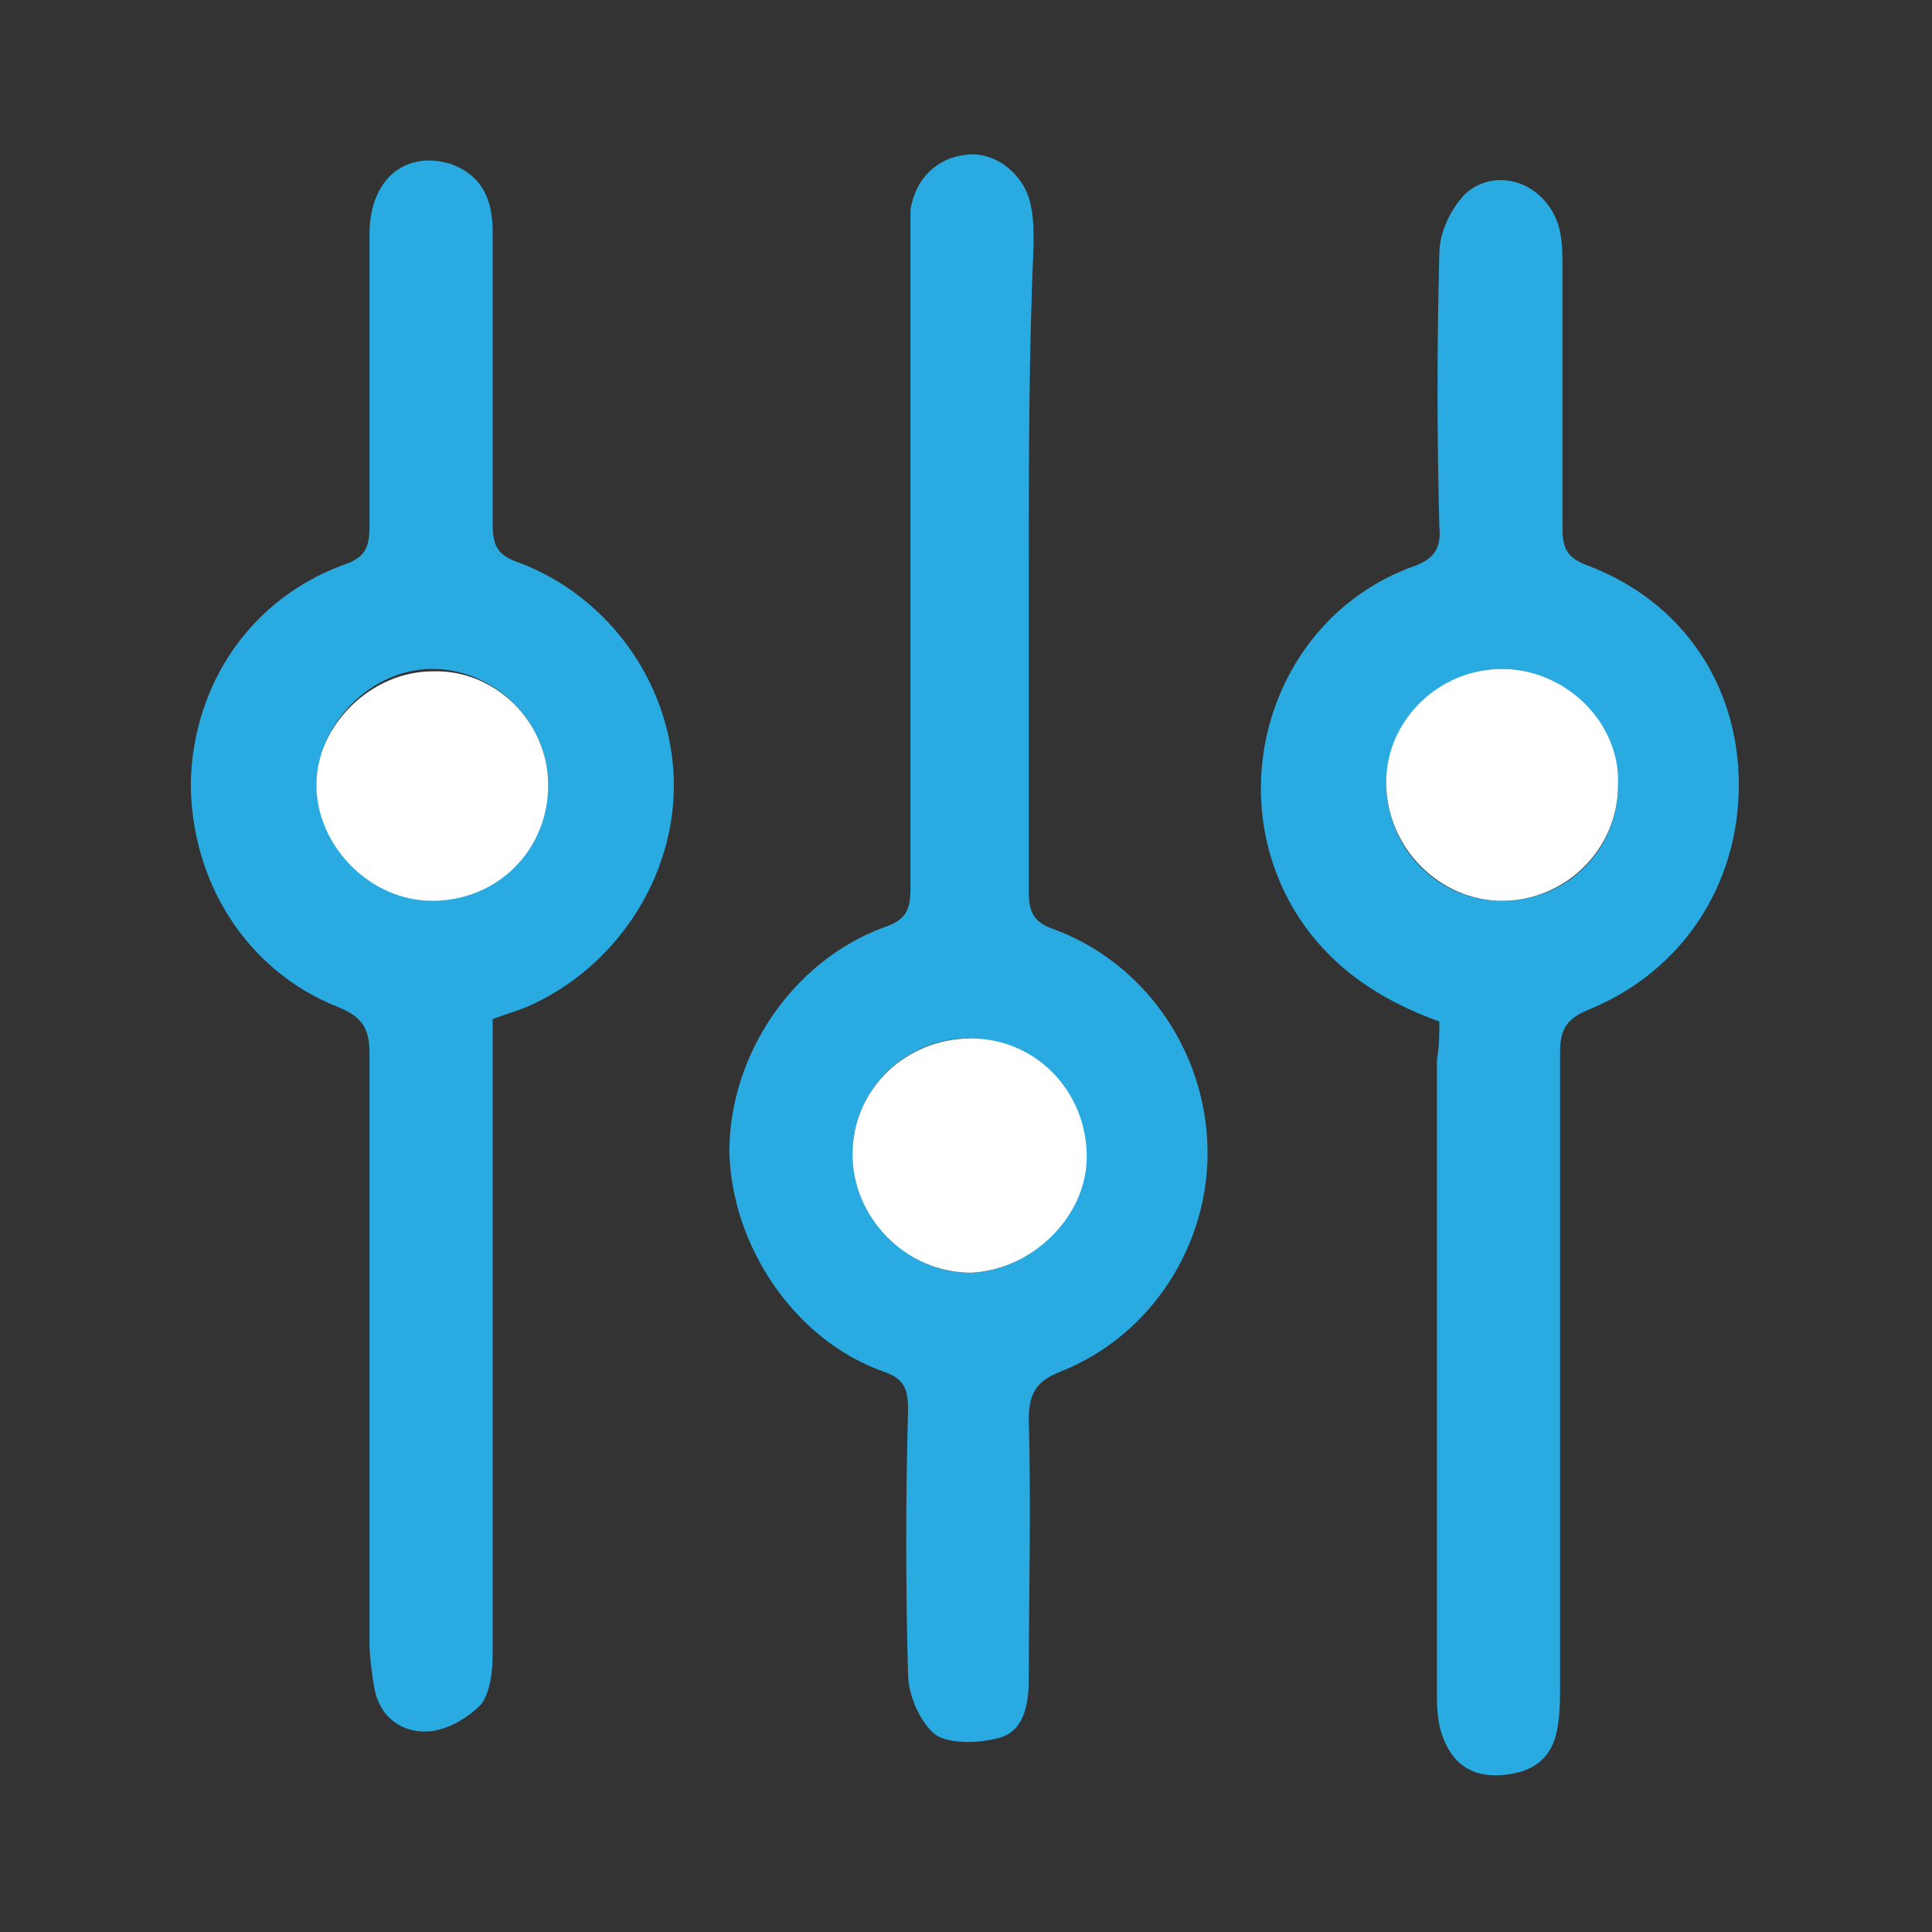
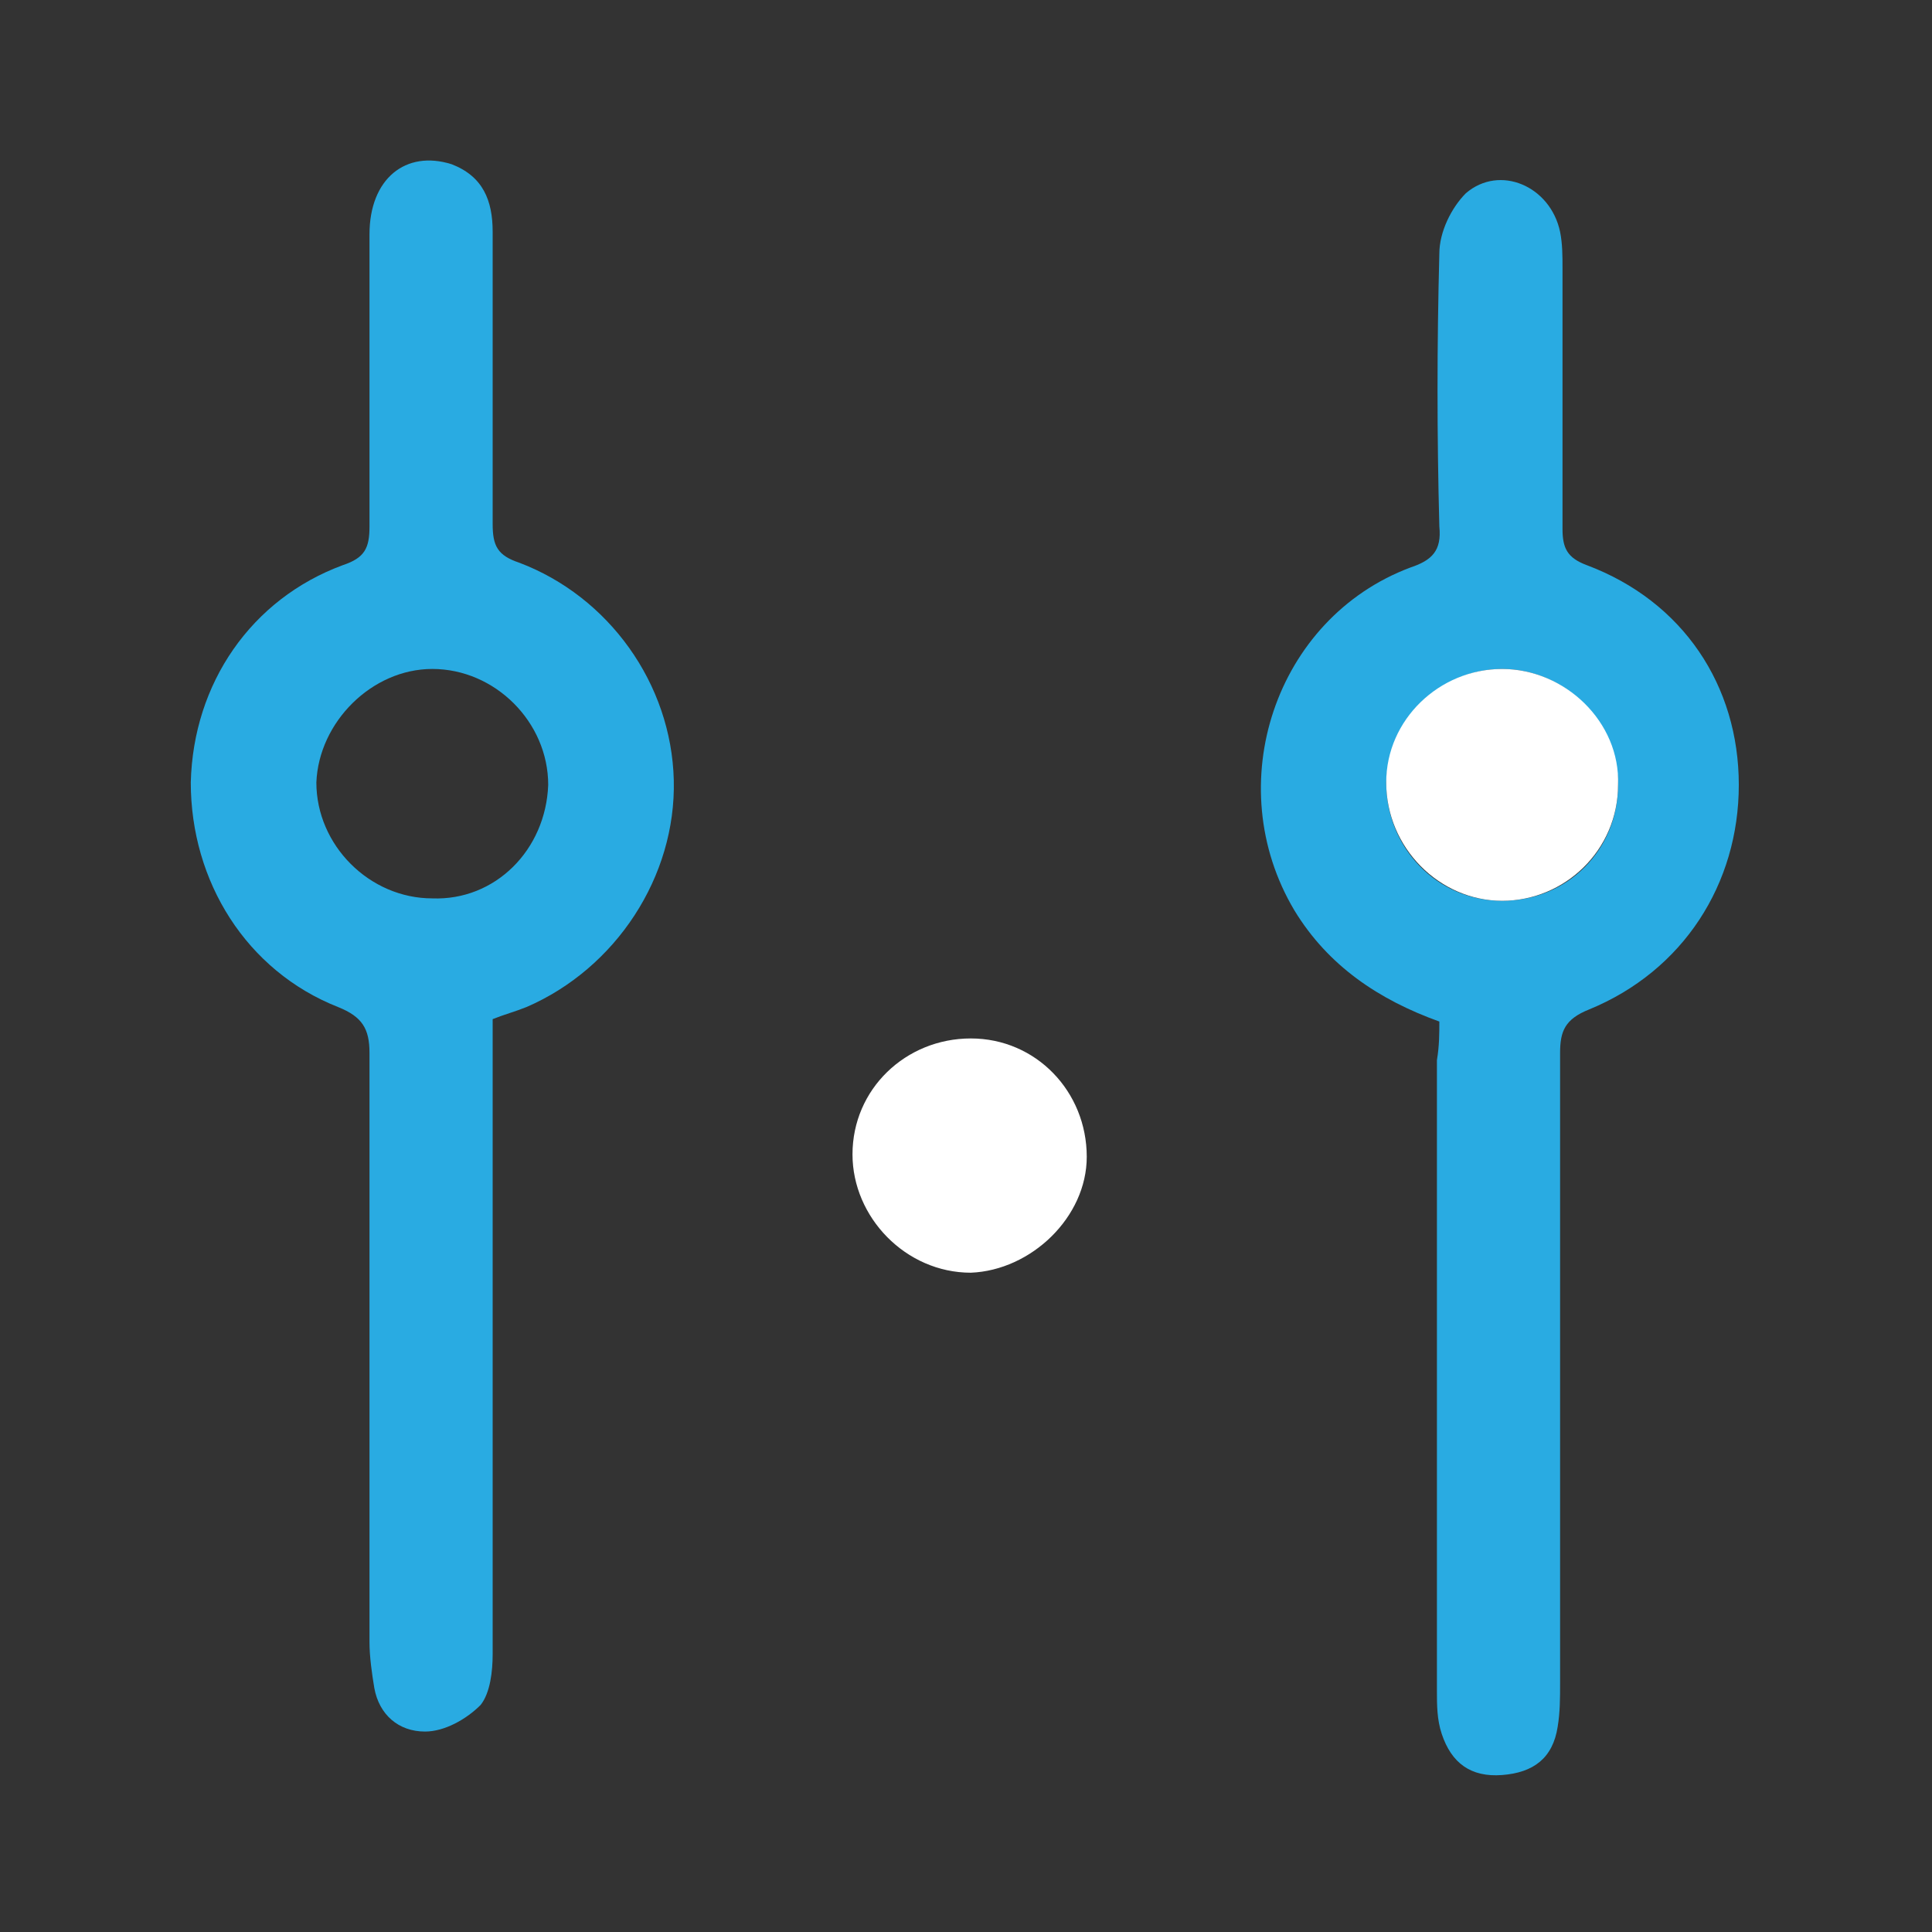
<svg xmlns="http://www.w3.org/2000/svg" version="1.1" id="Layer_1" x="0px" y="0px" viewBox="0 0 80 80" style="enable-background: new 0 0 80 80" xml:space="preserve">
  <rect x="0" y="0" width="80" height="80" fill="#333333" stroke="none" />
  <style>.st0 {
  fill: #29abe2;
}

.st1 {
  fill: #fff;
}
</style>
  <g>
    <path class="st0" d="M59.6,42.3c-2.5-0.9-4.6-2.3-6-4.6c-3.1-5.2-0.8-12.1,4.8-14.2c0.9-0.3,1.3-0.7,1.2-1.7   c-0.1-3.8-0.1-7.5,0-11.3c0-0.9,0.5-1.9,1.1-2.5c1.4-1.2,3.5-0.3,3.9,1.6c0.1,0.5,0.1,1,0.1,1.5c0,3.6,0,7.2,0,10.8   c0,0.8,0.2,1.2,1,1.5c4,1.5,6.3,5,6.3,9.1c0,4.1-2.3,7.7-6.2,9.3c-1,0.4-1.2,0.9-1.2,1.8c0,8.7,0,17.4,0,26.1c0,0.6,0,1.2-0.1,1.8   c-0.2,1.3-1,1.9-2.3,2c-1.3,0.1-2.1-0.5-2.5-1.7c-0.2-0.6-0.2-1.2-0.2-1.8c0-8.7,0-17.4,0-26.1C59.6,43.3,59.6,42.8,59.6,42.3z    M62.2,37.3c2.7,0,4.8-2.1,4.8-4.8c0-2.6-2.2-4.8-4.8-4.8c-2.6,0-4.7,2.2-4.8,4.7C57.4,35.1,59.5,37.3,62.2,37.3z" />
-     <path class="st0" d="M42.6,23.4c0,4.5,0,9,0,13.5c0,0.9,0.2,1.3,1.1,1.6c3.7,1.4,6.2,5,6.3,9c0.1,4-2.3,7.8-6.1,9.3   c-1,0.4-1.3,0.9-1.3,2c0.1,3.6,0,7.2,0,10.7c0,1.1-0.2,2.3-1.4,2.5c-0.8,0.2-2,0.2-2.5-0.2c-0.6-0.5-1.1-1.6-1.1-2.5   c-0.1-3.6-0.1-7.3,0-10.9c0-0.8-0.1-1.3-1-1.6c-3.7-1.3-6.3-5.2-6.4-9.1c0-4,2.6-7.9,6.4-9.3c0.9-0.3,1.1-0.7,1.1-1.6   c0-8.9,0-17.8,0-26.7c0-0.5,0-0.9,0-1.4c0.2-1.3,1.1-2.2,2.4-2.3c1.2-0.1,2.4,0.9,2.6,2.2c0.1,0.5,0.1,1,0.1,1.5   C42.6,14.7,42.6,19.1,42.6,23.4z M35.3,47.8c0,2.6,2.3,4.9,4.8,4.9c2.5,0,4.8-2.3,4.8-4.8c0-2.7-2.1-4.8-4.8-4.9   C37.5,43,35.3,45.1,35.3,47.8z" />
    <path class="st0" d="M20.4,42.2c0,4.3,0,8.6,0,12.8c0,4.5,0,9,0,13.5c0,0.7-0.1,1.6-0.5,2.1c-0.6,0.6-1.5,1.1-2.3,1.1   c-1.1,0-1.9-0.7-2.1-1.8c-0.1-0.6-0.2-1.3-0.2-1.9c0-8.1,0-16.3,0-24.4c0-1-0.3-1.5-1.3-1.9c-3.8-1.5-6.1-5.2-6.1-9.3   c0.1-4.1,2.5-7.6,6.3-9c0.9-0.3,1.1-0.7,1.1-1.6c0-4,0-8.1,0-12.1c0-2.3,1.5-3.5,3.4-2.9c1.3,0.5,1.7,1.5,1.7,2.8c0,4,0,8.1,0,12.1   c0,0.9,0.2,1.3,1.1,1.6c3.7,1.4,6.3,5,6.4,9c0.1,4-2.4,7.8-6.1,9.4C21.3,41.9,20.9,42,20.4,42.2z M22.7,32.5c0-2.6-2.2-4.8-4.8-4.8   c-2.5,0-4.7,2.2-4.8,4.7c0,2.6,2.2,4.8,4.8,4.8C20.5,37.3,22.6,35.2,22.7,32.5z" />
    <path class="st1" d="M62.2,37.3c-2.6,0-4.8-2.2-4.8-4.9c0-2.6,2.2-4.7,4.8-4.7c2.6,0,4.9,2.2,4.8,4.8C67,35.2,64.8,37.3,62.2,37.3z   " />
    <path class="st1" d="M35.3,47.8c0-2.7,2.2-4.8,4.9-4.8c2.7,0,4.8,2.2,4.8,4.9c0,2.5-2.3,4.7-4.8,4.8C37.5,52.7,35.3,50.4,35.3,47.8   z" />
-     <path class="st1" d="M22.7,32.5c0,2.7-2.1,4.8-4.8,4.8c-2.6,0-4.8-2.3-4.8-4.8c0-2.5,2.3-4.7,4.8-4.7   C20.5,27.7,22.7,29.9,22.7,32.5z" />
  </g>
</svg>